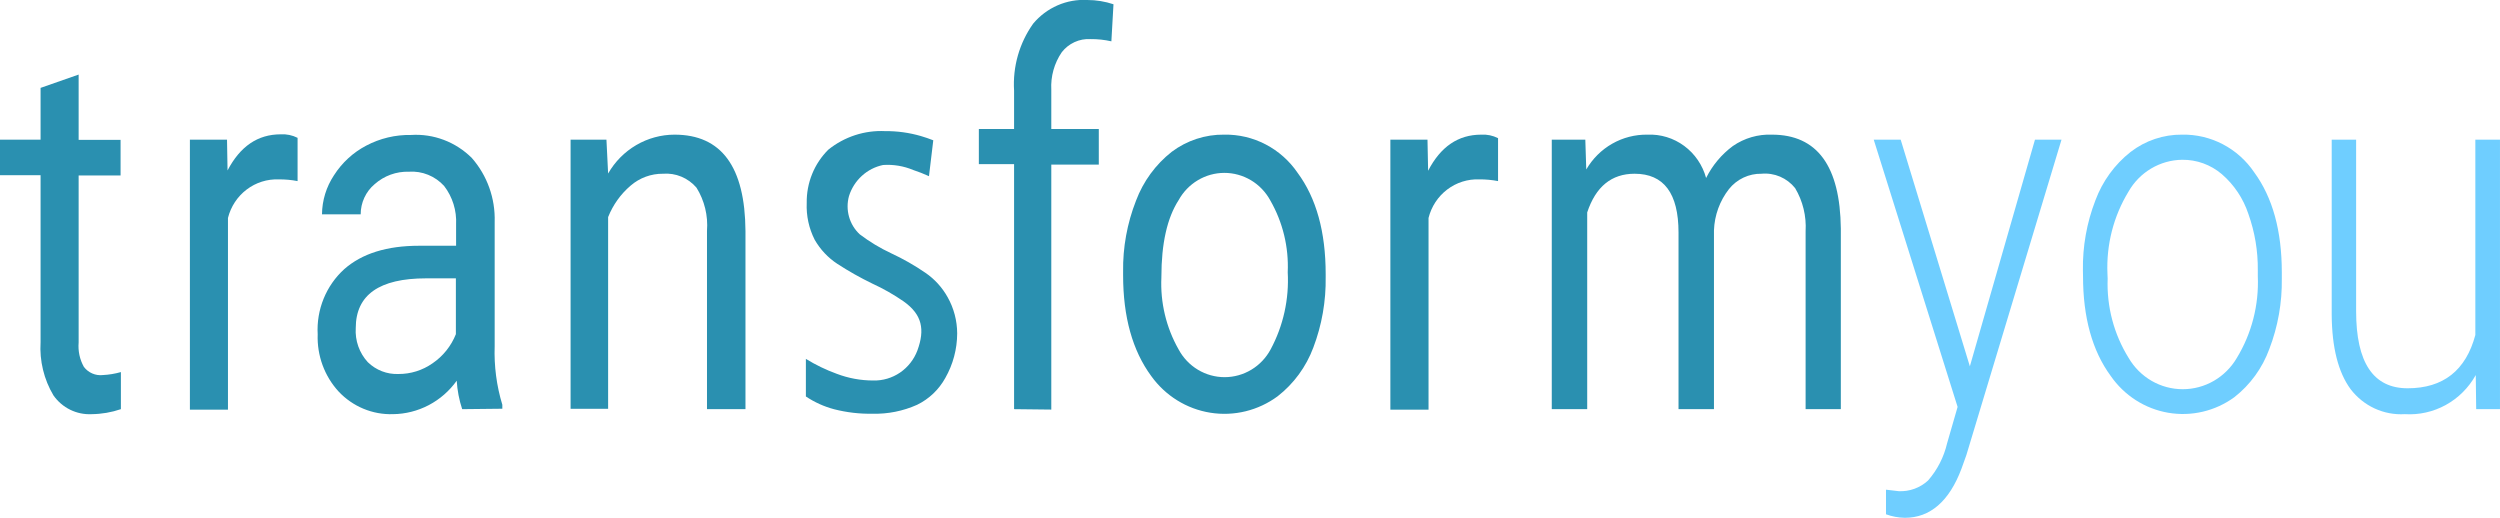
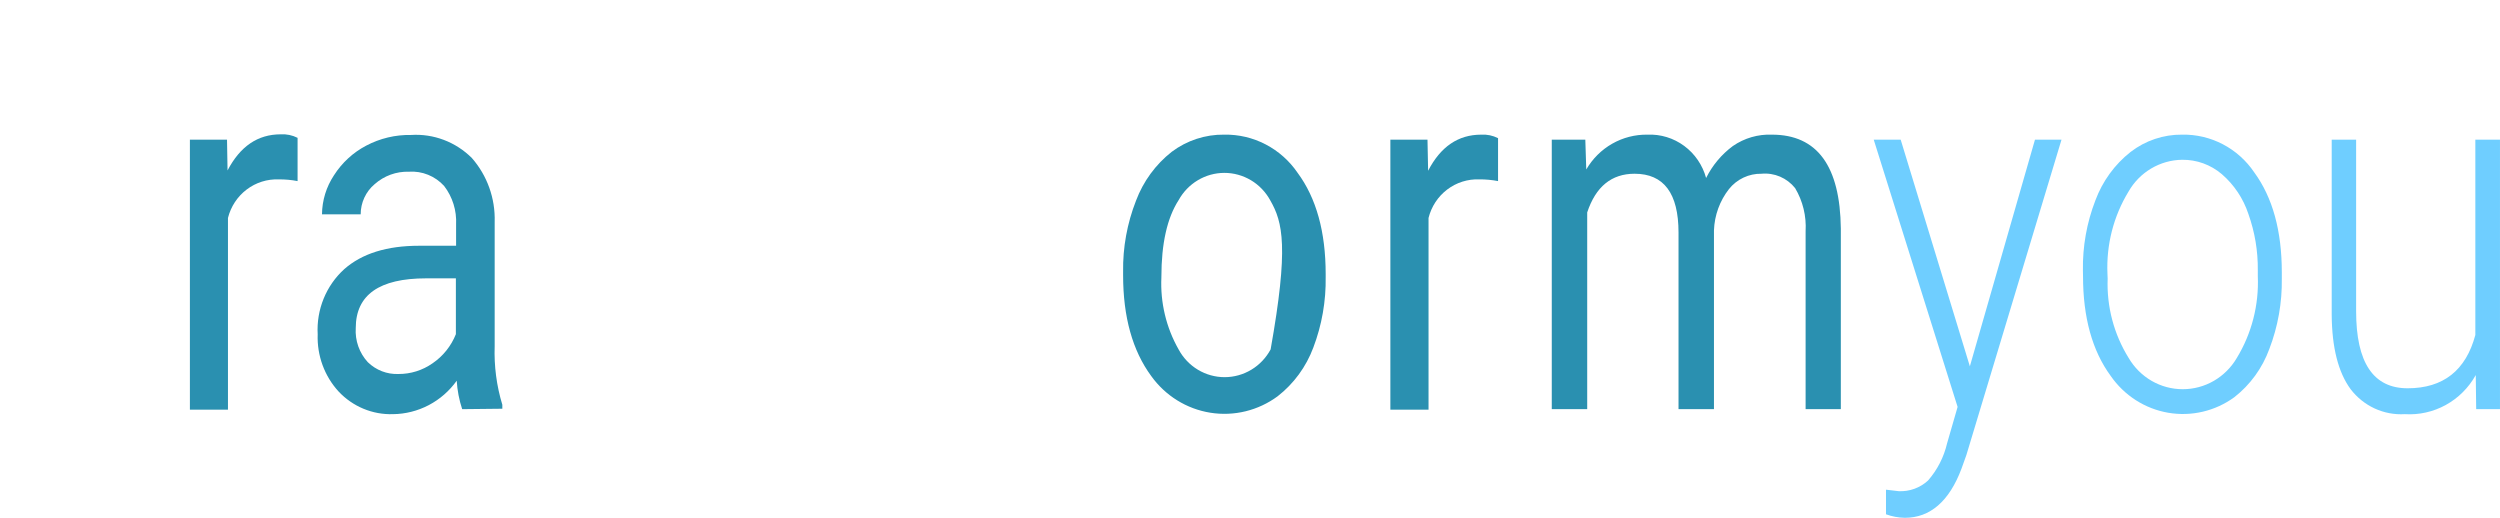
<svg xmlns="http://www.w3.org/2000/svg" width="222" height="46" viewBox="0 0 222 46" fill="none">
  <g id="Asset 3 1" clip-path="url(#clip0_8941_7157)">
    <g id="Layer 2">
      <g id="Layer 1">
-         <path id="Vector" d="M6.983 6.622V12.42H10.707V15.579H6.983V30.421C6.919 31.171 7.081 31.923 7.448 32.578C7.643 32.835 7.899 33.037 8.193 33.164C8.486 33.292 8.807 33.341 9.124 33.306C9.669 33.279 10.21 33.19 10.735 33.041V36.333C9.898 36.619 9.021 36.769 8.137 36.778C7.48 36.811 6.826 36.676 6.233 36.385C5.641 36.094 5.13 35.657 4.748 35.113C3.9 33.692 3.501 32.041 3.603 30.383V15.56H0V12.401H3.603V7.804L6.983 6.622Z" fill="#2A90B0" />
        <path id="Vector_2" d="M26.425 16.081C25.876 15.975 25.318 15.924 24.759 15.93C23.734 15.889 22.726 16.206 21.904 16.83C21.082 17.453 20.496 18.344 20.243 19.354V36.38H16.863V12.401H20.159L20.206 15.135C21.323 12.997 22.887 11.928 24.926 11.928C25.444 11.897 25.961 12.004 26.425 12.24V16.081Z" fill="#2A90B0" />
        <path id="Vector_3" d="M41.041 36.333C40.772 35.516 40.609 34.667 40.557 33.807C39.907 34.717 39.056 35.459 38.074 35.975C37.09 36.491 36.002 36.766 34.896 36.777C33.999 36.806 33.105 36.642 32.274 36.296C31.444 35.951 30.693 35.431 30.073 34.772C29.448 34.092 28.962 33.293 28.642 32.421C28.323 31.55 28.176 30.622 28.211 29.692C28.149 28.607 28.33 27.522 28.74 26.518C29.149 25.514 29.777 24.617 30.576 23.894C32.149 22.513 34.356 21.823 37.214 21.823H40.501V19.931C40.563 18.7 40.187 17.487 39.44 16.516C39.045 16.08 38.559 15.74 38.017 15.521C37.476 15.301 36.893 15.208 36.311 15.248C35.195 15.214 34.108 15.609 33.267 16.355C32.879 16.681 32.567 17.09 32.353 17.553C32.139 18.016 32.028 18.521 32.028 19.032H28.593C28.605 17.797 28.974 16.594 29.654 15.57C30.367 14.451 31.355 13.541 32.522 12.931C33.749 12.284 35.115 11.959 36.497 11.985C37.488 11.921 38.481 12.071 39.411 12.423C40.342 12.775 41.189 13.322 41.898 14.028C43.265 15.586 43.991 17.617 43.927 19.704V30.733C43.865 32.497 44.095 34.258 44.607 35.945V36.295L41.041 36.333ZM35.38 33.211C36.46 33.218 37.517 32.888 38.406 32.265C39.338 31.633 40.062 30.73 40.482 29.674V24.717H37.838C33.679 24.717 31.597 26.186 31.591 29.125C31.555 29.678 31.632 30.234 31.816 30.756C32.001 31.278 32.288 31.756 32.661 32.161C33.022 32.513 33.449 32.787 33.916 32.967C34.383 33.148 34.881 33.23 35.38 33.211Z" fill="#2A90B0" />
-         <path id="Vector_4" d="M53.852 12.401L54.001 15.409C54.602 14.36 55.463 13.488 56.499 12.883C57.535 12.277 58.709 11.957 59.904 11.957C64.063 11.957 66.161 14.81 66.198 20.517V36.333H62.781V20.498C62.886 19.153 62.559 17.809 61.85 16.667C61.484 16.238 61.023 15.902 60.506 15.687C59.988 15.471 59.428 15.383 58.87 15.428C57.817 15.418 56.796 15.794 55.994 16.488C55.115 17.238 54.431 18.197 54.001 19.278V36.304H50.668V12.401H53.852Z" fill="#2A90B0" />
-         <path id="Vector_5" d="M76.348 20.81C77.218 21.469 78.155 22.034 79.141 22.494C80.198 22.985 81.214 23.564 82.177 24.225C82.991 24.781 83.667 25.523 84.15 26.391C84.702 27.37 84.994 28.479 84.998 29.607C84.993 30.996 84.63 32.359 83.945 33.561C83.372 34.599 82.497 35.431 81.441 35.945C80.193 36.504 78.838 36.775 77.475 36.739C76.33 36.76 75.187 36.626 74.076 36.342C73.183 36.107 72.333 35.723 71.562 35.207V31.868C72.429 32.402 73.346 32.846 74.3 33.192C75.336 33.587 76.433 33.788 77.54 33.788C78.387 33.811 79.22 33.565 79.924 33.086C80.628 32.606 81.168 31.916 81.469 31.111C82.139 29.267 81.897 27.942 80.249 26.769C79.366 26.158 78.431 25.626 77.456 25.18C76.388 24.662 75.353 24.078 74.356 23.43C73.529 22.888 72.841 22.155 72.345 21.292C71.832 20.283 71.588 19.154 71.637 18.02C71.624 17.14 71.787 16.267 72.116 15.454C72.446 14.641 72.936 13.905 73.555 13.29C74.986 12.14 76.779 11.555 78.601 11.644C79.671 11.634 80.738 11.781 81.767 12.079C82.149 12.193 82.521 12.316 82.875 12.458L82.493 15.645C82.037 15.437 81.571 15.254 81.097 15.097C80.248 14.741 79.331 14.589 78.415 14.652C77.715 14.798 77.065 15.13 76.533 15.616C76.001 16.101 75.606 16.722 75.389 17.414C75.224 18.015 75.226 18.651 75.395 19.25C75.564 19.85 75.894 20.39 76.348 20.81Z" fill="#2A90B0" />
-         <path id="Vector_6" d="M90.05 36.333V14.577H86.922V11.455H90.05V8.05C89.919 5.927 90.518 3.824 91.745 2.1C92.333 1.396 93.074 0.84 93.909 0.476C94.744 0.111 95.651 -0.051 96.558 4.95091e-06C97.346 0.001 98.128 0.129 98.877 0.378L98.69 3.67C98.079 3.532 97.454 3.465 96.828 3.472C96.344 3.445 95.86 3.537 95.418 3.739C94.976 3.942 94.588 4.249 94.287 4.635C93.618 5.612 93.291 6.787 93.355 7.974V11.455H97.573V14.614H93.355V36.371L90.05 36.333Z" fill="#2A90B0" />
-         <path id="Vector_7" d="M99.732 24.14C99.7 21.977 100.089 19.83 100.878 17.821C101.522 16.105 102.621 14.602 104.052 13.479C105.399 12.47 107.034 11.935 108.708 11.956C109.984 11.933 111.247 12.23 112.384 12.82C113.521 13.411 114.497 14.277 115.225 15.343C116.892 17.594 117.72 20.602 117.72 24.338V24.594C117.755 26.737 117.382 28.866 116.622 30.865C115.982 32.577 114.886 34.074 113.456 35.188C111.732 36.461 109.581 36.986 107.476 36.649C105.371 36.312 103.483 35.141 102.228 33.391C100.564 31.127 99.732 28.141 99.732 24.433V24.14ZM103.131 24.632C103.027 26.868 103.557 29.087 104.658 31.026C105.058 31.772 105.649 32.395 106.368 32.829C107.087 33.263 107.908 33.492 108.745 33.492C109.581 33.492 110.402 33.263 111.122 32.829C111.841 32.395 112.432 31.772 112.832 31.026C113.957 28.932 114.483 26.56 114.35 24.178C114.45 21.946 113.913 19.732 112.804 17.802C112.401 17.058 111.808 16.437 111.087 16.006C110.366 15.575 109.544 15.349 108.708 15.352C107.884 15.355 107.077 15.58 106.367 16.004C105.657 16.428 105.07 17.035 104.667 17.764C103.643 19.347 103.131 21.624 103.131 24.594V24.632Z" fill="#2A90B0" />
+         <path id="Vector_7" d="M99.732 24.14C99.7 21.977 100.089 19.83 100.878 17.821C101.522 16.105 102.621 14.602 104.052 13.479C105.399 12.47 107.034 11.935 108.708 11.956C109.984 11.933 111.247 12.23 112.384 12.82C113.521 13.411 114.497 14.277 115.225 15.343C116.892 17.594 117.72 20.602 117.72 24.338V24.594C117.755 26.737 117.382 28.866 116.622 30.865C115.982 32.577 114.886 34.074 113.456 35.188C111.732 36.461 109.581 36.986 107.476 36.649C105.371 36.312 103.483 35.141 102.228 33.391C100.564 31.127 99.732 28.141 99.732 24.433V24.14ZM103.131 24.632C103.027 26.868 103.557 29.087 104.658 31.026C105.058 31.772 105.649 32.395 106.368 32.829C107.087 33.263 107.908 33.492 108.745 33.492C109.581 33.492 110.402 33.263 111.122 32.829C111.841 32.395 112.432 31.772 112.832 31.026C114.45 21.946 113.913 19.732 112.804 17.802C112.401 17.058 111.808 16.437 111.087 16.006C110.366 15.575 109.544 15.349 108.708 15.352C107.884 15.355 107.077 15.58 106.367 16.004C105.657 16.428 105.07 17.035 104.667 17.764C103.643 19.347 103.131 21.624 103.131 24.594V24.632Z" fill="#2A90B0" />
        <path id="Vector_8" d="M133.027 16.081C132.477 15.975 131.919 15.924 131.36 15.929C130.337 15.889 129.33 16.207 128.51 16.831C127.69 17.454 127.105 18.345 126.854 19.354V36.38H123.465V12.401H126.761L126.817 15.163C127.925 13.025 129.489 11.957 131.528 11.957C132.046 11.925 132.563 12.033 133.027 12.269V16.081Z" fill="#2A90B0" />
        <path id="Vector_9" d="M140.776 12.401L140.86 15.05C141.416 14.094 142.211 13.304 143.164 12.761C144.118 12.218 145.195 11.941 146.288 11.957C147.458 11.905 148.61 12.257 149.557 12.957C150.504 13.656 151.189 14.66 151.502 15.806C152.061 14.683 152.875 13.711 153.876 12.969C154.897 12.263 156.115 11.908 157.349 11.957C161.365 11.957 163.404 14.738 163.466 20.3V36.333H160.338V20.536C160.418 19.193 160.093 17.856 159.407 16.705C159.05 16.259 158.591 15.909 158.07 15.686C157.548 15.463 156.981 15.375 156.418 15.428C155.867 15.418 155.32 15.535 154.82 15.771C154.32 16.007 153.879 16.355 153.532 16.79C152.715 17.835 152.248 19.118 152.2 20.451V36.333H149.053V20.65C149.053 17.169 147.753 15.428 145.152 15.428C143.104 15.428 141.701 16.573 140.944 18.862V36.333H137.797V12.401H140.776Z" fill="#2A90B0" />
        <path id="Vector_10" d="M174.924 32.53L180.706 12.401H183.062L174.617 40.4L174.18 41.62C173.09 44.524 171.386 45.981 169.152 45.981C168.58 45.972 168.014 45.866 167.476 45.669V43.484L168.603 43.616C169.561 43.664 170.498 43.324 171.21 42.67C172.035 41.726 172.618 40.589 172.904 39.359L173.835 36.134L166.387 12.401H168.78L174.924 32.53Z" fill="#6FCEFF" />
        <path id="Vector_11" d="M184.963 24.007C184.929 21.882 185.305 19.771 186.071 17.793C186.701 16.096 187.78 14.61 189.19 13.498C190.506 12.482 192.118 11.94 193.771 11.956C195.028 11.932 196.271 12.226 197.389 12.81C198.507 13.395 199.465 14.252 200.176 15.305C201.809 17.537 202.625 20.498 202.625 24.187V24.745C202.656 26.879 202.28 28.999 201.517 30.988C200.898 32.685 199.82 34.171 198.408 35.273C197.566 35.886 196.613 36.323 195.605 36.559C194.596 36.796 193.552 36.827 192.531 36.651C191.51 36.475 190.534 36.096 189.659 35.535C188.783 34.973 188.026 34.242 187.43 33.382C185.792 31.149 184.972 28.192 184.972 24.509L184.963 24.007ZM187.16 24.745C187.067 27.228 187.716 29.682 189.022 31.783C189.517 32.63 190.22 33.331 191.062 33.819C191.905 34.306 192.857 34.562 193.827 34.562C194.796 34.562 195.749 34.306 196.591 33.819C197.433 33.331 198.136 32.63 198.631 31.783C199.954 29.606 200.603 27.075 200.493 24.518V24.007C200.513 22.299 200.229 20.6 199.655 18.994C199.2 17.623 198.385 16.403 197.3 15.466C196.312 14.624 195.06 14.171 193.771 14.189C192.802 14.201 191.854 14.47 191.018 14.967C190.182 15.464 189.488 16.174 189.004 17.027C187.681 19.204 187.033 21.735 187.142 24.291L187.16 24.745Z" fill="#6FCEFF" />
        <path id="Vector_12" d="M219.847 33.306C219.223 34.427 218.301 35.347 217.186 35.961C216.072 36.574 214.809 36.857 213.544 36.777C212.624 36.832 211.705 36.658 210.867 36.271C210.028 35.883 209.295 35.294 208.731 34.554C207.641 33.069 207.073 30.875 207.055 27.933V12.401H209.224V27.64C209.224 32.199 210.748 34.479 213.796 34.479C216.961 34.479 218.972 32.889 219.81 29.749V12.401H221.998V36.333H219.885L219.847 33.306Z" fill="#6FCEFF" />
      </g>
    </g>
  </g>
  <defs>
    <clipPath id="clip0_8941_7157">
      <rect width="222" height="46" fill="white" />
    </clipPath>
  </defs>
</svg>